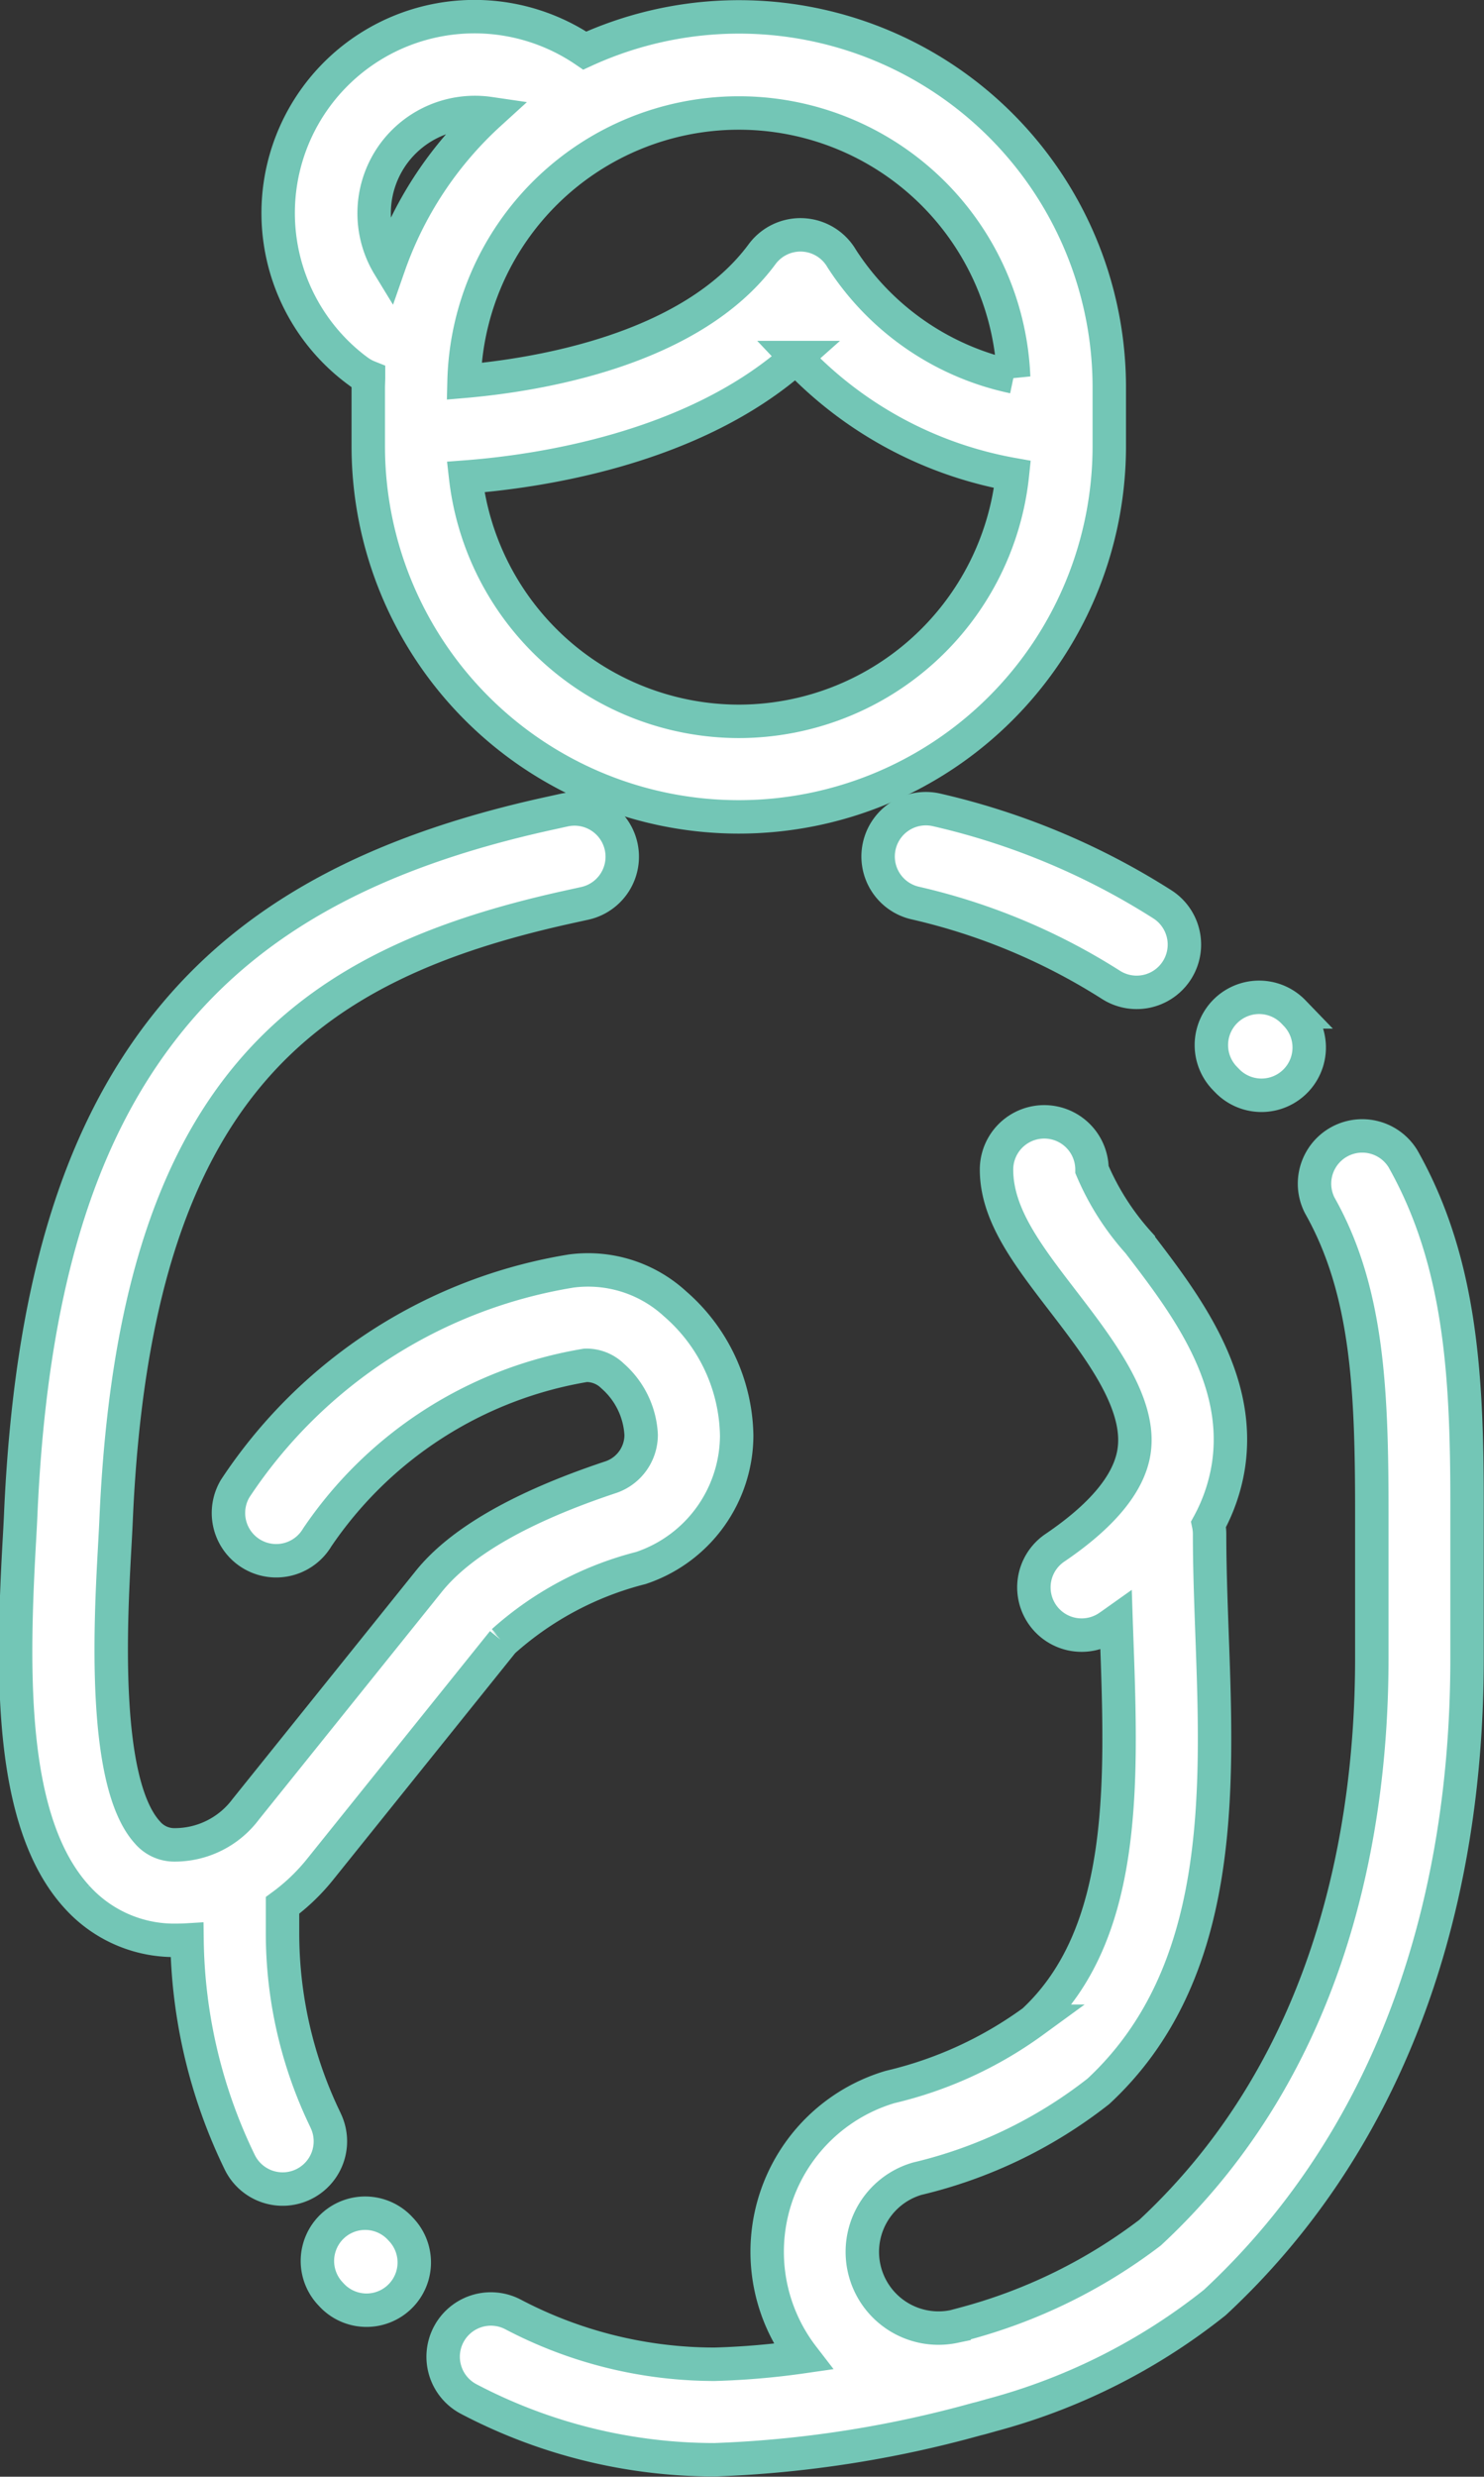
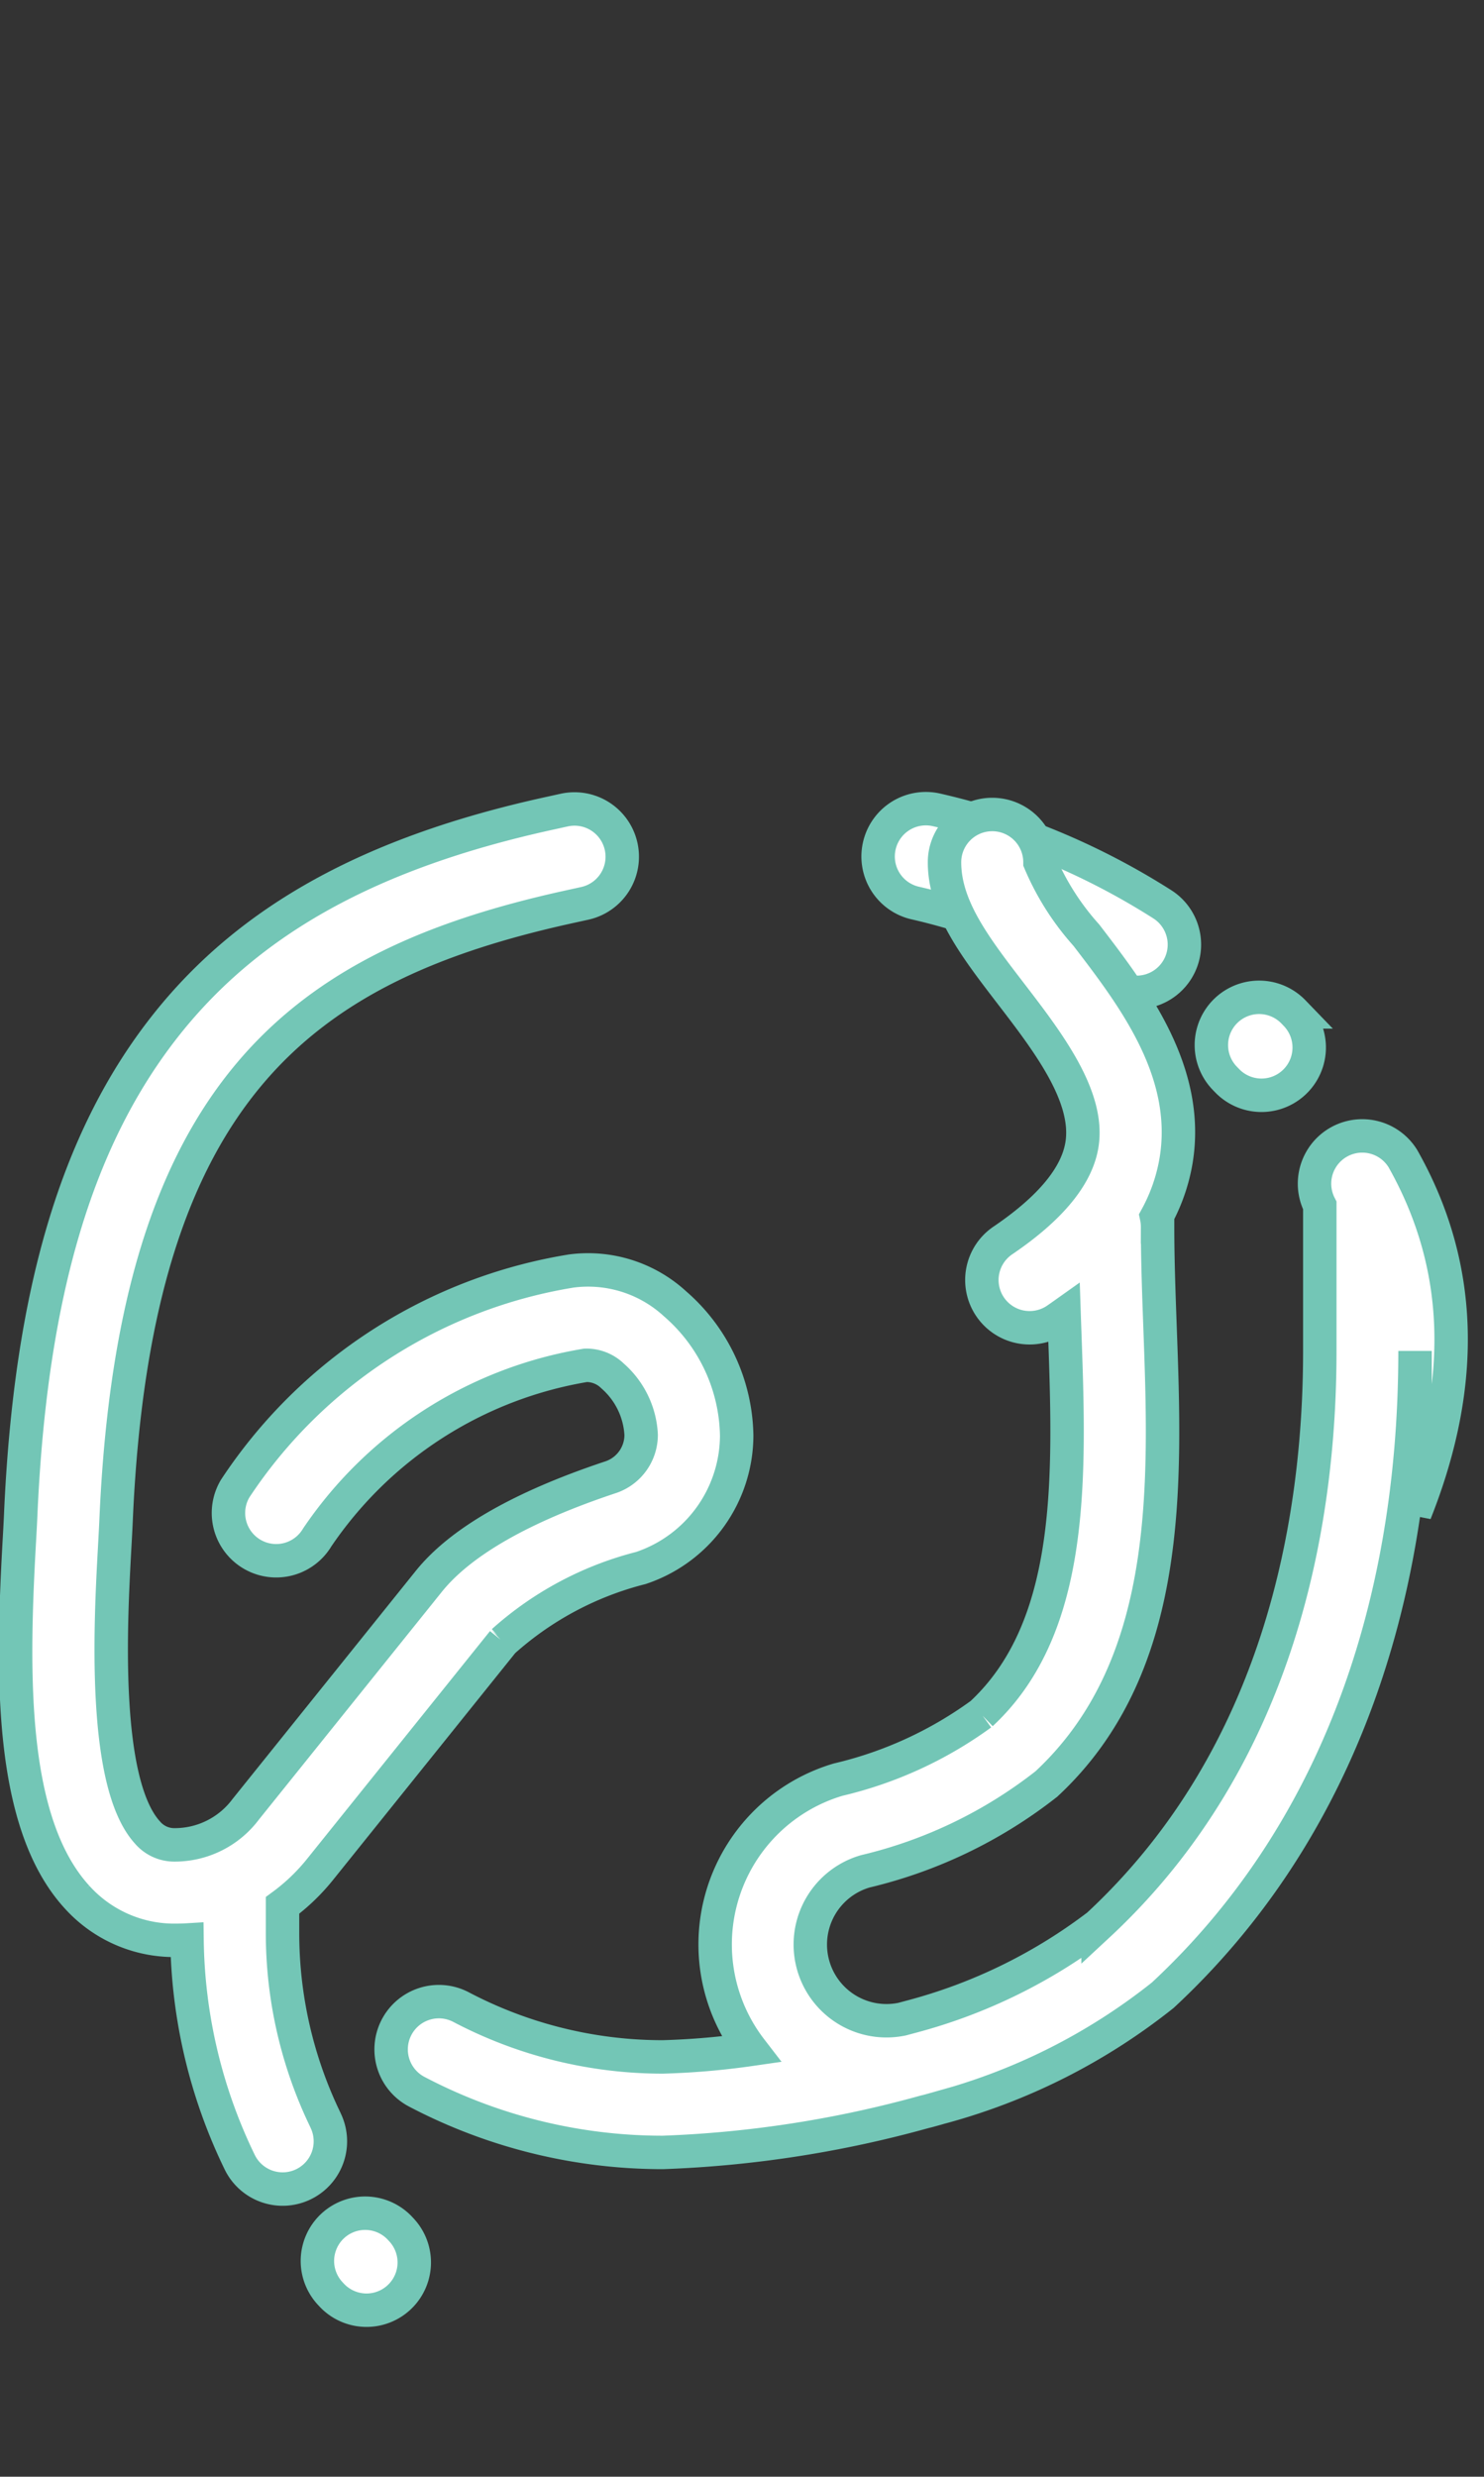
<svg xmlns="http://www.w3.org/2000/svg" width="44.394" height="74.059" viewBox="0 0 44.394 74.059">
  <rect x="0" y="0" width="44.394" height="74.059" fill="#333333" stroke="none" />
  <g id="Groupe_92" data-name="Groupe 92" transform="translate(0.471 0.505)">
    <path id="Tracé_178" data-name="Tracé 178" d="M113.108,205.22a12.811,12.811,0,0,1-1.292-5.643v-.792a5.981,5.981,0,0,0,1.128-1.083l5.468-6.806a9.773,9.773,0,0,1,4.125-2.2,4.192,4.192,0,0,0,2.865-3.959,5.327,5.327,0,0,0-1.843-3.94,3.845,3.845,0,0,0-3.112-.98A14.908,14.908,0,0,0,110.4,186.32a1.428,1.428,0,1,0,2.453,1.463,12.077,12.077,0,0,1,8.028-5.147,1.115,1.115,0,0,1,.811.32,2.505,2.505,0,0,1,.852,1.76,1.336,1.336,0,0,1-.91,1.265c-2.662.885-4.5,1.936-5.45,3.124l-5.469,6.806a2.651,2.651,0,0,1-2.131,1.064,1.05,1.05,0,0,1-.806-.367c-1.374-1.5-1.1-6.393-.986-8.482.018-.323.034-.615.045-.868.56-12.9,5.592-16.58,13.53-18.328l.491-.108a1.428,1.428,0,1,0-.615-2.789l-.491.108c-5.277,1.162-8.894,3.156-11.386,6.275-2.7,3.383-4.095,8.06-4.384,14.718-.011.243-.026.523-.044.833-.22,3.958-.286,8.365,1.73,10.569a3.915,3.915,0,0,0,2.819,1.293q.086,0,.172,0,.15,0,.3-.009a15.629,15.629,0,0,0,1.576,6.643,1.428,1.428,0,1,0,2.569-1.248Z" transform="translate(-103.835 -142.315)" fill="#fff" stroke="#73c6b6" stroke-width="1" />
    <path id="Tracé_179" data-name="Tracé 179" d="M169.548,460.725a1.428,1.428,0,0,0-2.085,1.952l.061.065a1.428,1.428,0,0,0,2.061-1.977Z" transform="translate(-158.053 -394.599)" fill="#fff" stroke="#73c6b6" stroke-width="1" />
    <path id="Tracé_180" data-name="Tracé 180" d="M284.677,167.047a1.428,1.428,0,0,0,1.072,1.711,18.647,18.647,0,0,1,5.859,2.448,1.428,1.428,0,0,0,1.534-2.41,21.494,21.494,0,0,0-6.753-2.823A1.428,1.428,0,0,0,284.677,167.047Z" transform="translate(-258.843 -142.261)" fill="#fff" stroke="#73c6b6" stroke-width="1" />
    <path id="Tracé_181" data-name="Tracé 181" d="M354.983,207.957a1.428,1.428,0,1,0,2.066-1.972l-.076-.079a1.428,1.428,0,0,0-2.055,1.984Z" transform="translate(-318.75 -176.153)" fill="#fff" stroke="#73c6b6" stroke-width="1" />
-     <path id="Tracé_182" data-name="Tracé 182" d="M222.192,232.709a1.428,1.428,0,0,0-2.487,1.4c1.441,2.552,1.556,5.544,1.556,9.19v4.352c0,5.025-1.151,12.083-6.634,17.172a15.915,15.915,0,0,1-5.581,2.73l-.28.075a2.279,2.279,0,0,1-1.1-4.42,14,14,0,0,0,5.414-2.61c3.771-3.5,3.576-8.916,3.4-13.7-.037-1.03-.072-2-.072-2.957a1.435,1.435,0,0,0-.031-.3,5.386,5.386,0,0,0,.587-1.7c.432-2.664-1.3-4.916-2.687-6.726a7.823,7.823,0,0,1-1.387-2.18,1.428,1.428,0,0,0-2.856,0c0,1.343.917,2.537,1.978,3.919,1.11,1.445,2.368,3.083,2.133,4.529-.152.94-.948,1.9-2.365,2.861a1.428,1.428,0,1,0,1.6,2.366c.079-.054.155-.108.231-.162.005.151.011.3.016.453.158,4.37.32,8.888-2.492,11.5a11.876,11.876,0,0,1-4.282,1.965,5.14,5.14,0,0,0-2.612,8.065,22.961,22.961,0,0,1-2.636.227,12.961,12.961,0,0,1-6.03-1.488,1.428,1.428,0,0,0-1.334,2.526,15.829,15.829,0,0,0,7.363,1.818,33.7,33.7,0,0,0,7.843-1.217c.1-.022.193-.05.289-.077l.088-.024.022-.007.039-.011a18.272,18.272,0,0,0,6.678-3.365c4.937-4.582,7.547-11.244,7.547-19.266V243.3C224.117,239.371,223.972,235.86,222.192,232.709Z" transform="translate(-180.694 -198.567)" fill="#fff" stroke="#73c6b6" stroke-width="1" />
-     <path id="Tracé_183" data-name="Tracé 183" d="M161.323,10.587a1.427,1.427,0,0,0,.322.18c0,.105-.008.21-.008.316v1.755a11.083,11.083,0,0,0,22.167,0V11.083a11.076,11.076,0,0,0-15.69-10.076,5.873,5.873,0,0,0-6.791,9.581Zm11.4,10.478a8.237,8.237,0,0,1-8.174-7.306c2.148-.162,6.8-.828,9.885-3.572a11.773,11.773,0,0,0,6.473,3.494A8.239,8.239,0,0,1,172.721,21.065Zm8.219-10.3A8.1,8.1,0,0,1,175.8,7.227a1.428,1.428,0,0,0-2.383-.13c-2.139,2.893-6.786,3.617-8.915,3.8a8.225,8.225,0,0,1,16.441-.126ZM162.406,4.074a3.019,3.019,0,0,1,2.859-1.184,11.115,11.115,0,0,0-3.011,4.555A3.02,3.02,0,0,1,162.406,4.074Z" transform="translate(-151.091)" fill="#fff" stroke="#73c6b6" stroke-width="1" />
+     <path id="Tracé_182" data-name="Tracé 182" d="M222.192,232.709a1.428,1.428,0,0,0-2.487,1.4v4.352c0,5.025-1.151,12.083-6.634,17.172a15.915,15.915,0,0,1-5.581,2.73l-.28.075a2.279,2.279,0,0,1-1.1-4.42,14,14,0,0,0,5.414-2.61c3.771-3.5,3.576-8.916,3.4-13.7-.037-1.03-.072-2-.072-2.957a1.435,1.435,0,0,0-.031-.3,5.386,5.386,0,0,0,.587-1.7c.432-2.664-1.3-4.916-2.687-6.726a7.823,7.823,0,0,1-1.387-2.18,1.428,1.428,0,0,0-2.856,0c0,1.343.917,2.537,1.978,3.919,1.11,1.445,2.368,3.083,2.133,4.529-.152.94-.948,1.9-2.365,2.861a1.428,1.428,0,1,0,1.6,2.366c.079-.054.155-.108.231-.162.005.151.011.3.016.453.158,4.37.32,8.888-2.492,11.5a11.876,11.876,0,0,1-4.282,1.965,5.14,5.14,0,0,0-2.612,8.065,22.961,22.961,0,0,1-2.636.227,12.961,12.961,0,0,1-6.03-1.488,1.428,1.428,0,0,0-1.334,2.526,15.829,15.829,0,0,0,7.363,1.818,33.7,33.7,0,0,0,7.843-1.217c.1-.022.193-.05.289-.077l.088-.024.022-.007.039-.011a18.272,18.272,0,0,0,6.678-3.365c4.937-4.582,7.547-11.244,7.547-19.266V243.3C224.117,239.371,223.972,235.86,222.192,232.709Z" transform="translate(-180.694 -198.567)" fill="#fff" stroke="#73c6b6" stroke-width="1" />
  </g>
</svg>